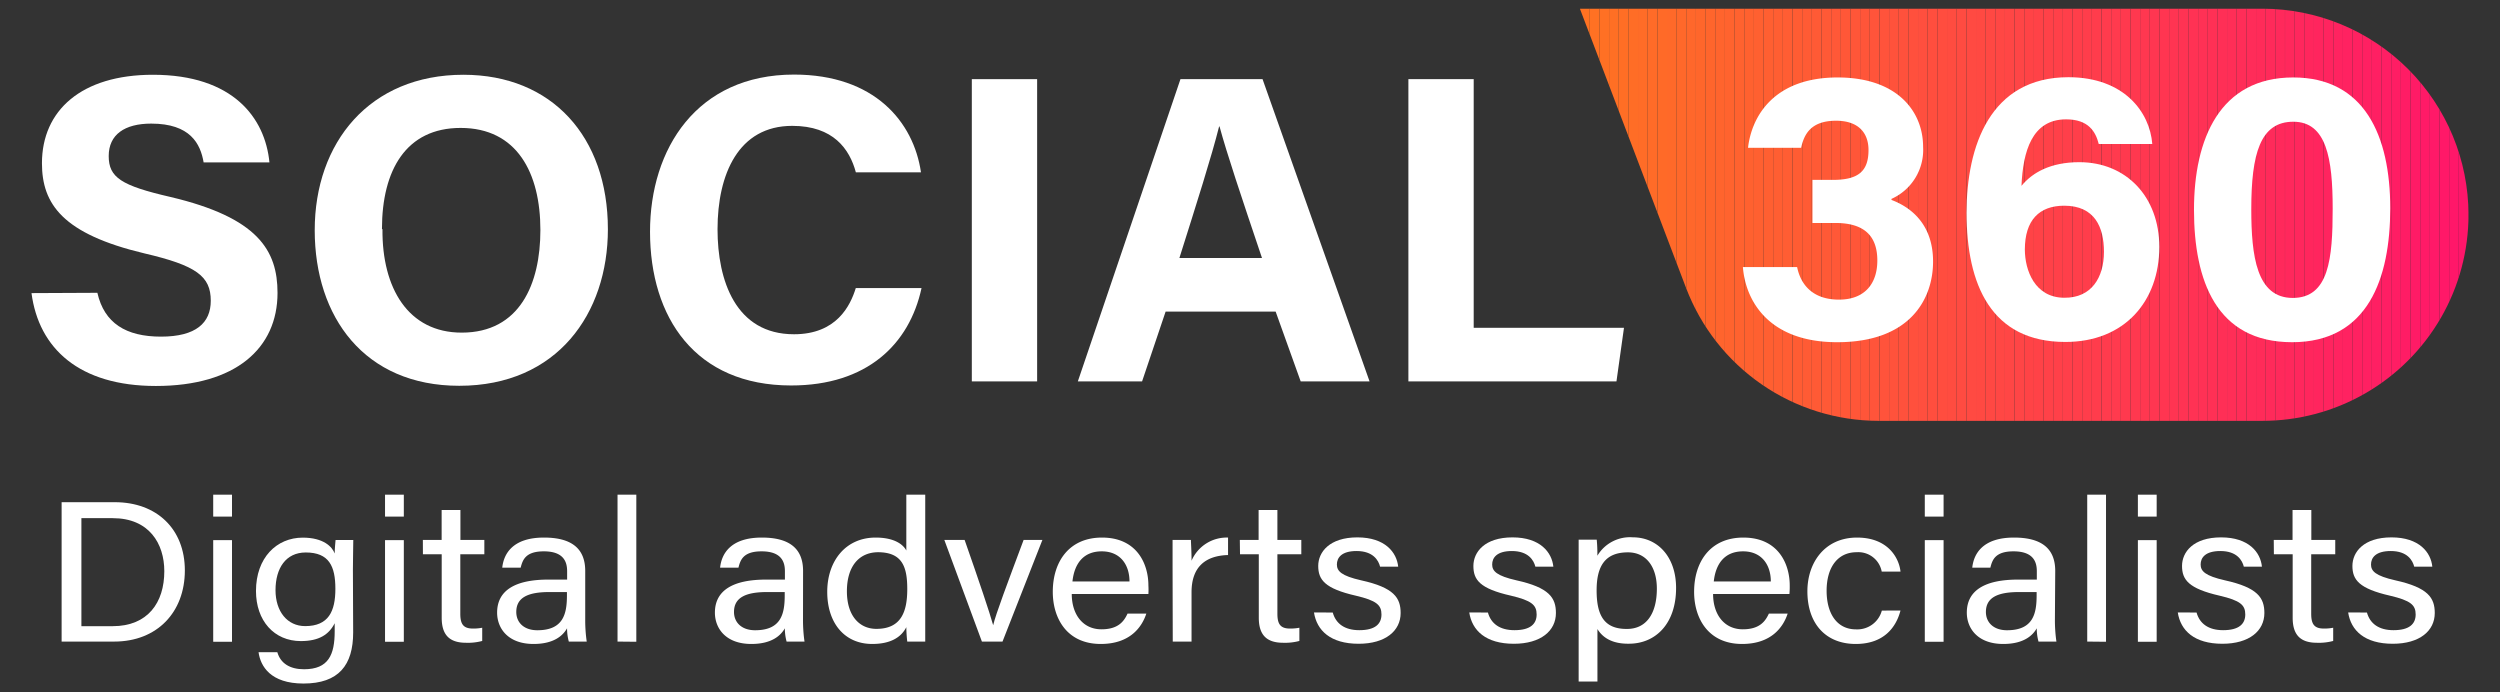
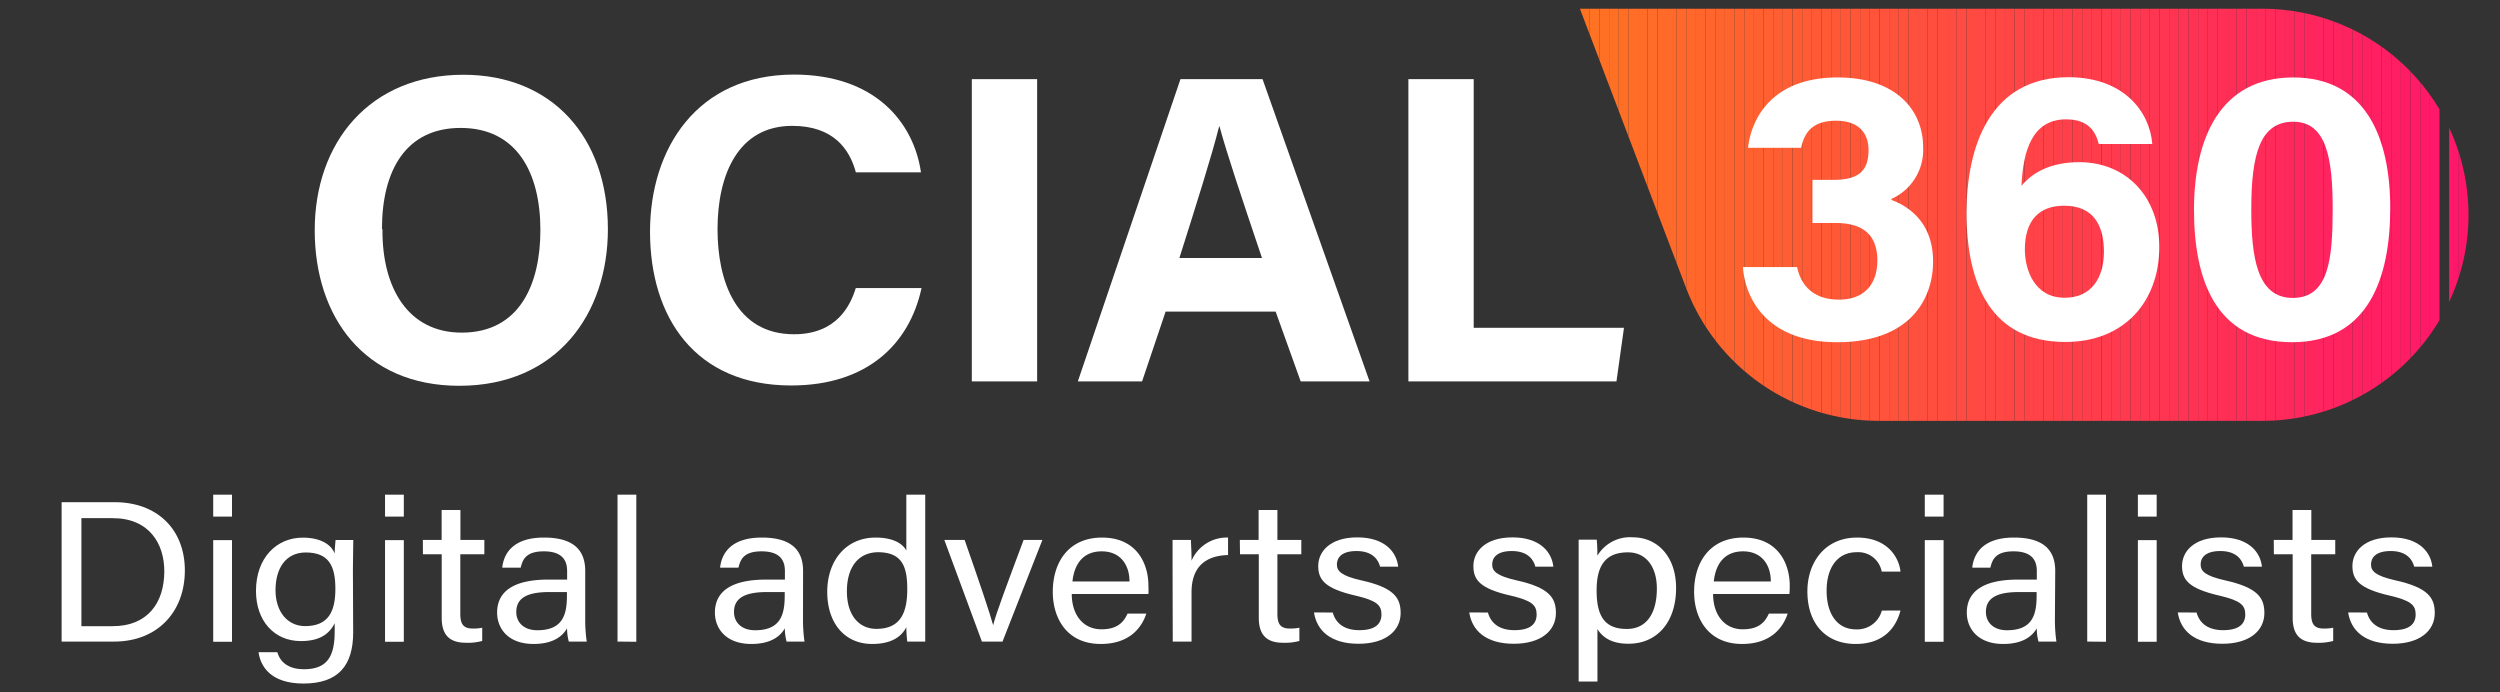
<svg xmlns="http://www.w3.org/2000/svg" id="Layer_1" data-name="Layer 1" viewBox="0 0 399.25 110.55">
  <rect x="0" y="0" width="399.25" height="110.55" fill="#333333" stroke="none" />
  <defs>
    <style>.cls-1{fill:none;}.cls-2{clip-path:url(#clip-path);}.cls-3{fill:#ff7222;}.cls-4{fill:#ff7123;}.cls-5{fill:#ff7024;}.cls-6{fill:#ff6f24;}.cls-7{fill:#ff6e25;}.cls-8{fill:#ff6d26;}.cls-9{fill:#ff6c27;}.cls-10{fill:#ff6b28;}.cls-11{fill:#ff6a28;}.cls-12{fill:#ff6929;}.cls-13{fill:#ff682a;}.cls-14{fill:#ff672b;}.cls-15{fill:#ff662b;}.cls-16{fill:#ff652c;}.cls-17{fill:#ff642d;}.cls-18{fill:#ff632e;}.cls-19{fill:#ff622f;}.cls-20{fill:#ff612f;}.cls-21{fill:#ff6030;}.cls-22{fill:#ff5f31;}.cls-23{fill:#ff5e32;}.cls-24{fill:#ff5d33;}.cls-25{fill:#ff5c33;}.cls-26{fill:#ff5b34;}.cls-27{fill:#ff5a35;}.cls-28{fill:#ff5936;}.cls-29{fill:#ff5837;}.cls-30{fill:#ff5737;}.cls-31{fill:#ff5638;}.cls-32{fill:#ff5539;}.cls-33{fill:#ff543a;}.cls-34{fill:#ff533b;}.cls-35{fill:#ff523b;}.cls-36{fill:#ff513c;}.cls-37{fill:#ff503d;}.cls-38{fill:#ff4f3e;}.cls-39{fill:#ff4e3e;}.cls-40{fill:#ff4d3f;}.cls-41{fill:#ff4c40;}.cls-42{fill:#ff4b41;}.cls-43{fill:#ff4a42;}.cls-44{fill:#ff4942;}.cls-45{fill:#ff4843;}.cls-46{fill:#ff4744;}.cls-47{fill:#ff4645;}.cls-48{fill:#ff4546;}.cls-49{fill:#ff4346;}.cls-50{fill:#ff4247;}.cls-51{fill:#ff4148;}.cls-52{fill:#ff4049;}.cls-53{fill:#ff3f4a;}.cls-54{fill:#ff3e4a;}.cls-55{fill:#ff3d4b;}.cls-56{fill:#ff3c4c;}.cls-57{fill:#ff3b4d;}.cls-58{fill:#ff3a4e;}.cls-59{fill:#ff394e;}.cls-60{fill:#ff384f;}.cls-61{fill:#ff3750;}.cls-62{fill:#ff3651;}.cls-63{fill:#ff3551;}.cls-64{fill:#ff3452;}.cls-65{fill:#ff3353;}.cls-66{fill:#ff3254;}.cls-67{fill:#ff3155;}.cls-68{fill:#ff3055;}.cls-69{fill:#ff2f56;}.cls-70{fill:#ff2e57;}.cls-71{fill:#ff2d58;}.cls-72{fill:#ff2c59;}.cls-73{fill:#ff2b59;}.cls-74{fill:#ff2a5a;}.cls-75{fill:#ff295b;}.cls-76{fill:#ff285c;}.cls-77{fill:#ff275d;}.cls-78{fill:#ff265d;}.cls-79{fill:#ff255e;}.cls-80{fill:#ff245f;}.cls-81{fill:#ff2360;}.cls-82{fill:#ff2261;}.cls-83{fill:#ff2161;}.cls-84{fill:#ff2062;}.cls-85{fill:#ff1f63;}.cls-86{fill:#ff1e64;}.cls-87{fill:#ff1d64;}.cls-88{fill:#ff1c65;}.cls-89{fill:#ff1b66;}.cls-90{fill:#ff1a67;}.cls-91{fill:#ff1968;}.cls-92{fill:#ff1868;}.cls-93{fill:#ff1769;}.cls-94{fill:#ff166a;}.cls-95{fill:#fff;}</style>
    <clipPath id="clip-path">
      <path class="cls-1" d="M361.31,1.39h-109L269.27,46A32.91,32.91,0,0,0,300,67.21h61.27A32.91,32.91,0,0,0,394.22,34.3h0A32.92,32.92,0,0,0,361.31,1.39Z" />
    </clipPath>
  </defs>
  <title>social360</title>
  <g class="cls-2">
    <rect class="cls-3" x="252.34" y="1.39" width="1.54" height="65.82" />
    <rect class="cls-4" x="253.88" y="1.39" width="1.54" height="65.82" />
    <rect class="cls-5" x="255.42" y="1.39" width="1.54" height="65.82" />
    <rect class="cls-6" x="256.97" y="1.39" width="1.54" height="65.82" />
    <rect class="cls-7" x="258.51" y="1.39" width="1.54" height="65.82" />
    <rect class="cls-8" x="260.05" y="1.39" width="1.54" height="65.82" />
    <rect class="cls-9" x="261.59" y="1.39" width="1.54" height="65.82" />
    <rect class="cls-10" x="263.13" y="1.39" width="1.54" height="65.82" />
    <rect class="cls-11" x="264.68" y="1.39" width="1.54" height="65.82" />
    <rect class="cls-12" x="266.22" y="1.39" width="1.54" height="65.82" />
    <rect class="cls-13" x="267.76" y="1.39" width="1.54" height="65.82" />
    <rect class="cls-14" x="269.3" y="1.39" width="1.54" height="65.82" />
    <rect class="cls-15" x="270.85" y="1.39" width="1.54" height="65.82" />
    <rect class="cls-16" x="272.39" y="1.39" width="1.54" height="65.82" />
    <rect class="cls-17" x="273.93" y="1.39" width="1.54" height="65.82" />
    <rect class="cls-18" x="275.47" y="1.39" width="1.54" height="65.82" />
    <rect class="cls-19" x="277.01" y="1.39" width="1.54" height="65.82" />
    <rect class="cls-20" x="278.56" y="1.39" width="1.54" height="65.82" />
    <rect class="cls-21" x="280.1" y="1.39" width="1.54" height="65.82" />
    <rect class="cls-22" x="281.64" y="1.39" width="1.54" height="65.82" />
    <rect class="cls-23" x="283.18" y="1.39" width="1.54" height="65.82" />
    <rect class="cls-24" x="284.72" y="1.39" width="1.54" height="65.82" />
    <rect class="cls-25" x="286.27" y="1.39" width="1.54" height="65.82" />
    <rect class="cls-26" x="287.81" y="1.39" width="1.54" height="65.82" />
    <rect class="cls-27" x="289.35" y="1.39" width="1.54" height="65.82" />
    <rect class="cls-28" x="290.89" y="1.39" width="1.54" height="65.82" />
    <rect class="cls-29" x="292.44" y="1.39" width="1.54" height="65.82" />
    <rect class="cls-30" x="293.98" y="1.39" width="1.54" height="65.82" />
    <rect class="cls-31" x="295.52" y="1.39" width="1.54" height="65.82" />
    <rect class="cls-32" x="297.06" y="1.39" width="1.54" height="65.82" />
    <rect class="cls-33" x="298.6" y="1.39" width="1.54" height="65.82" />
    <rect class="cls-34" x="300.15" y="1.39" width="1.54" height="65.82" />
    <rect class="cls-35" x="301.69" y="1.39" width="1.54" height="65.82" />
    <rect class="cls-36" x="303.23" y="1.39" width="1.54" height="65.82" />
    <rect class="cls-37" x="304.77" y="1.39" width="1.54" height="65.82" />
    <rect class="cls-38" x="306.31" y="1.39" width="1.54" height="65.82" />
    <rect class="cls-39" x="307.86" y="1.39" width="1.54" height="65.82" />
    <rect class="cls-40" x="309.4" y="1.39" width="1.54" height="65.82" />
    <rect class="cls-41" x="310.94" y="1.39" width="1.54" height="65.82" />
    <rect class="cls-42" x="312.48" y="1.39" width="1.54" height="65.82" />
    <rect class="cls-43" x="314.03" y="1.39" width="1.54" height="65.82" />
    <rect class="cls-44" x="315.57" y="1.39" width="1.54" height="65.82" />
    <rect class="cls-45" x="317.11" y="1.39" width="1.54" height="65.82" />
    <rect class="cls-46" x="318.65" y="1.39" width="1.54" height="65.82" />
    <rect class="cls-47" x="320.19" y="1.39" width="1.54" height="65.82" />
    <rect class="cls-48" x="321.74" y="1.39" width="1.54" height="65.82" />
    <rect class="cls-49" x="323.28" y="1.39" width="1.54" height="65.82" />
    <rect class="cls-50" x="324.82" y="1.39" width="1.54" height="65.82" />
    <rect class="cls-51" x="326.36" y="1.39" width="1.54" height="65.82" />
    <rect class="cls-52" x="327.9" y="1.39" width="1.54" height="65.82" />
    <rect class="cls-53" x="329.45" y="1.39" width="1.54" height="65.82" />
    <rect class="cls-54" x="330.99" y="1.39" width="1.54" height="65.82" />
    <rect class="cls-55" x="332.53" y="1.39" width="1.54" height="65.82" />
    <rect class="cls-56" x="334.07" y="1.39" width="1.54" height="65.82" />
    <rect class="cls-57" x="335.62" y="1.39" width="1.54" height="65.82" />
    <rect class="cls-58" x="337.16" y="1.39" width="1.54" height="65.82" />
    <rect class="cls-59" x="338.7" y="1.39" width="1.54" height="65.82" />
    <rect class="cls-60" x="340.24" y="1.39" width="1.54" height="65.82" />
    <rect class="cls-61" x="341.78" y="1.39" width="1.54" height="65.82" />
    <rect class="cls-62" x="343.33" y="1.39" width="1.54" height="65.82" />
    <rect class="cls-63" x="344.87" y="1.39" width="1.54" height="65.82" />
    <rect class="cls-64" x="346.41" y="1.39" width="1.54" height="65.82" />
    <rect class="cls-65" x="347.95" y="1.39" width="1.54" height="65.82" />
    <rect class="cls-66" x="349.49" y="1.39" width="1.54" height="65.82" />
    <rect class="cls-67" x="351.04" y="1.39" width="1.54" height="65.82" />
    <rect class="cls-68" x="352.58" y="1.39" width="1.54" height="65.82" />
    <rect class="cls-69" x="354.12" y="1.39" width="1.54" height="65.82" />
    <rect class="cls-70" x="355.66" y="1.39" width="1.54" height="65.82" />
    <rect class="cls-71" x="357.21" y="1.39" width="1.54" height="65.82" />
    <rect class="cls-72" x="358.75" y="1.39" width="1.54" height="65.82" />
    <rect class="cls-73" x="360.29" y="1.39" width="1.54" height="65.82" />
    <rect class="cls-74" x="361.83" y="1.39" width="1.54" height="65.82" />
    <rect class="cls-75" x="363.37" y="1.39" width="1.54" height="65.82" />
    <rect class="cls-76" x="364.92" y="1.39" width="1.54" height="65.82" />
    <rect class="cls-77" x="366.46" y="1.39" width="1.54" height="65.82" />
    <rect class="cls-78" x="368" y="1.39" width="1.54" height="65.82" />
    <rect class="cls-79" x="369.54" y="1.39" width="1.54" height="65.82" />
    <rect class="cls-80" x="371.08" y="1.39" width="1.54" height="65.82" />
    <rect class="cls-81" x="372.63" y="1.39" width="1.54" height="65.82" />
    <rect class="cls-82" x="374.17" y="1.39" width="1.54" height="65.82" />
    <rect class="cls-83" x="375.71" y="1.39" width="1.54" height="65.82" />
    <rect class="cls-84" x="377.25" y="1.39" width="1.54" height="65.82" />
    <rect class="cls-85" x="378.8" y="1.39" width="1.54" height="65.82" />
    <rect class="cls-86" x="380.34" y="1.39" width="1.54" height="65.82" />
    <rect class="cls-87" x="381.88" y="1.39" width="1.54" height="65.82" />
    <rect class="cls-88" x="383.42" y="1.39" width="1.54" height="65.82" />
    <rect class="cls-89" x="384.96" y="1.39" width="1.54" height="65.82" />
    <rect class="cls-90" x="386.51" y="1.39" width="1.54" height="65.82" />
    <rect class="cls-91" x="388.05" y="1.39" width="1.54" height="65.82" />
-     <rect class="cls-92" x="389.59" y="1.39" width="1.54" height="65.82" />
    <rect class="cls-93" x="391.13" y="1.39" width="1.54" height="65.82" />
    <rect class="cls-94" x="392.67" y="1.39" width="1.54" height="65.82" />
  </g>
-   <path class="cls-95" d="M15.55,46.76c1.1,4.85,4.57,7,10.16,7s7.95-2.2,7.95-5.73c0-3.93-2.32-5.63-10.58-7.56C10,37.36,6.7,32.58,6.7,26.07c0-8.42,6.29-14.13,17.72-14.13,12.81,0,17.92,6.89,18.61,14H32.52c-.51-3-2.15-6.2-8.37-6.2-4.24,0-6.79,1.75-6.79,5.18s2,4.72,9.84,6.53c14,3.3,17.12,8.53,17.12,15.33,0,8.82-6.67,14.86-19.43,14.86-12.25,0-18.7-6-19.86-14.83Z" />
  <path class="cls-95" d="M97.08,36.61c0,13.43-8.07,25-23.74,25-15.15,0-23.08-11-23.08-24.84,0-14,8.76-24.83,23.75-24.83C88.13,11.94,97.08,21.84,97.08,36.61Zm-36,0C61,46,65.18,53.12,73.73,53.12c9.28,0,12.57-7.78,12.57-16.38,0-9.13-3.74-16.31-12.74-16.31C64.85,20.43,61,27.17,61,36.56Z" />
  <path class="cls-95" d="M147.17,46c-1.94,9-8.73,15.56-20.82,15.56-15.3,0-22.54-10.83-22.54-24.56,0-13.23,7.47-25.09,23-25.09,12.85,0,19.09,7.55,20.27,15.61H136.68c-1-3.72-3.6-7.42-10.16-7.42-8.61,0-11.93,7.74-11.93,16.52,0,8.16,2.88,16.76,12.21,16.76,6.81,0,9-4.56,9.87-7.38Z" />
  <path class="cls-95" d="M165.63,12.64V60.91H155.2V12.64Z" />
  <path class="cls-95" d="M186.15,49.76l-3.76,11.15H172.13l16.39-48.27h13.11l17.09,48.27h-11l-4-11.15Zm15.39-8.56c-3.43-10.18-5.61-16.69-6.78-21h-.07c-1.19,4.76-3.6,12.33-6.34,21Z" />
  <path class="cls-95" d="M224.92,12.64h10.43V52.35h24l-1.2,8.56H224.92Z" />
  <path class="cls-95" d="M279.16,23.6c.57-5,4.12-11.23,14.31-11.23,9.45,0,13.65,5.35,13.65,11.1a8.56,8.56,0,0,1-5.05,8.29v.17c2.65,1,6.64,3.51,6.64,9.84,0,5.9-3.58,12.88-15.31,12.88-10.92,0-14.64-6.59-15.06-12H287c.56,2.79,2.48,5.2,6.68,5.2s6.13-2.64,6.13-6.24c0-3.78-1.93-6-6.69-6h-3.67V28.73h3.23c4.07,0,5.72-1.35,5.72-4.77,0-2.8-1.67-4.68-5.18-4.68-4.14,0-5.13,2.3-5.58,4.32Z" />
  <path class="cls-95" d="M335.17,23c-.5-2-1.66-3.94-5.21-3.94-5.47,0-6.89,5.14-7.13,10.62,1.72-2.1,4.61-3.78,9.24-3.78,7.47,0,12.77,5.51,12.77,13.53,0,8.71-5.57,15.18-15,15.18-11.83,0-15.78-9.11-15.78-20.64,0-10.61,3.76-21.64,16.27-21.64,8.86,0,13,5.55,13.39,10.67ZM336,40.21c0-3.88-1.44-7.36-6.34-7.36-4,0-6.29,2.32-6.29,7,0,3.3,1.58,7.7,6.31,7.7C334,47.59,336,44.33,336,40.21Z" />
  <path class="cls-95" d="M381.72,33.26c0,11.21-3.56,21.39-15.67,21.39s-15.67-9.84-15.67-21.14,4.1-21.14,15.85-21.14C377.6,12.37,381.72,21.67,381.72,33.26Zm-22.19.15c0,7.5.85,14.17,6.62,14.17s6.38-6.24,6.38-14.27-1-13.87-6.29-13.87S359.53,24.58,359.53,33.41Z" />
  <path class="cls-95" d="M9.84,80.2h8.49c6.68,0,11.19,4.26,11.19,10.9s-4.4,11.36-11.29,11.36H9.84ZM13,100h5c5.59,0,8.24-3.75,8.24-8.78,0-4.4-2.42-8.47-8.23-8.47H13Z" />
  <path class="cls-95" d="M34.05,79h3v3.5h-3Zm0,7.26h3v16.23h-3Z" />
  <path class="cls-95" d="M56.4,101c0,5.2-2.29,8.16-7.94,8.16-5.25,0-6.86-2.76-7.17-5h3c.51,1.77,2,2.72,4.26,2.72,3.93,0,4.9-2.34,4.9-6.07V99.53c-.92,1.82-2.51,2.85-5.41,2.85-4.26,0-7.16-3.25-7.16-8,0-5.3,3.29-8.52,7.47-8.52,3.31,0,4.71,1.46,5.1,2.53,0-.73.11-1.81.14-2.15h2.83c0,.94-.06,3.13-.06,4.69ZM44,94.25c0,3.42,1.9,5.74,4.73,5.74,3.73,0,4.83-2.35,4.83-5.95s-1-5.81-4.73-5.81C45.65,88.23,44,90.74,44,94.25Z" />
  <path class="cls-95" d="M61.49,79h3v3.5h-3Zm0,7.26h3v16.23h-3Z" />
  <path class="cls-95" d="M67.53,86.23h3V81.45h3v4.78h3.82v2.29H73.51V98c0,1.57.41,2.38,2,2.38a7.25,7.25,0,0,0,1.5-.13v2.11a8.74,8.74,0,0,1-2.58.29c-2.7,0-3.89-1.3-3.89-4V88.52h-3Z" />
  <path class="cls-95" d="M93.46,98.92a23.88,23.88,0,0,0,.24,3.54H90.84a8,8,0,0,1-.28-2.12c-.61,1.08-2,2.5-5.35,2.5-4.08,0-5.82-2.49-5.82-5,0-3.63,3-5.28,8.18-5.28h3V91.22c0-1.42-.49-3.17-3.72-3.17-2.9,0-3.38,1.34-3.7,2.61H80.21c.23-2.24,1.7-4.82,6.68-4.81,4.23,0,6.57,1.63,6.57,5.32Zm-2.92-4.37h-2.8c-3.45,0-5.29.89-5.29,3.18,0,1.69,1.23,2.92,3.36,2.92,4.17,0,4.73-2.63,4.73-5.58Z" />
  <path class="cls-95" d="M98.62,102.46V79h3v23.49Z" />
  <path class="cls-95" d="M128.24,98.92a23.88,23.88,0,0,0,.24,3.54h-2.86a8,8,0,0,1-.28-2.12c-.61,1.08-2,2.5-5.35,2.5-4.08,0-5.82-2.49-5.82-5,0-3.63,3-5.28,8.18-5.28h3V91.22c0-1.42-.49-3.17-3.73-3.17-2.89,0-3.38,1.34-3.69,2.61H115c.23-2.24,1.7-4.82,6.68-4.81,4.23,0,6.57,1.63,6.57,5.32Zm-2.92-4.37h-2.8c-3.45,0-5.3.89-5.3,3.18,0,1.69,1.24,2.92,3.37,2.92,4.17,0,4.73-2.63,4.73-5.58Z" />
  <path class="cls-95" d="M147.76,79V97.88c0,1.52,0,3,0,4.58h-2.87a21.3,21.3,0,0,1-.15-2.3c-.86,1.69-2.61,2.68-5.45,2.68-4.45,0-7.18-3.38-7.18-8.32s2.95-8.67,7.73-8.67c3.07,0,4.43,1.16,4.9,2.07V79ZM135.25,94.43c0,3.92,2,6,4.71,6,4,0,4.93-2.8,4.93-6.36s-.8-5.88-4.7-5.88C137.14,88.23,135.25,90.49,135.25,94.43Z" />
  <path class="cls-95" d="M154.05,86.23c2.33,6.64,4,11.6,4.56,13.62h0c.42-1.8,2.26-6.66,4.86-13.62h3l-6.37,16.23h-3.29l-6-16.23Z" />
  <path class="cls-95" d="M171.16,94.86c0,3.3,1.8,5.64,4.74,5.64,2.73,0,3.62-1.32,4.17-2.51h3c-.68,2.08-2.53,4.85-7.28,4.85-5.44,0-7.66-4.14-7.66-8.32,0-4.82,2.6-8.67,7.86-8.67,5.58,0,7.41,4.2,7.41,7.66a11.74,11.74,0,0,1,0,1.35Zm9.22-2c0-2.67-1.47-4.81-4.43-4.81s-4.38,2-4.68,4.81Z" />
  <path class="cls-95" d="M187.26,90.64c0-2.27,0-3.54,0-4.41h2.93c0,.46.1,1.73.1,3.32a6.11,6.11,0,0,1,5.83-3.7v2.79c-3.55.1-5.83,1.84-5.83,5.94v7.88h-3Z" />
  <path class="cls-95" d="M198,86.23h3V81.45h3v4.78h3.82v2.29H204V98c0,1.57.41,2.38,2,2.38a7.4,7.4,0,0,0,1.51-.13v2.11a8.84,8.84,0,0,1-2.59.29c-2.69,0-3.89-1.3-3.89-4V88.52h-3Z" />
  <path class="cls-95" d="M212.84,97.82c.49,1.77,1.89,2.82,4.24,2.82,2.54,0,3.54-1,3.54-2.51s-.79-2.22-4.1-3c-4.94-1.13-6-2.54-6-4.75s1.8-4.56,6.25-4.56,6.29,2.42,6.52,4.68h-2.89c-.25-1-1.1-2.5-3.76-2.5-2.42,0-3.14,1.09-3.14,2.15s.71,1.81,3.88,2.53c5.25,1.16,6.3,2.8,6.3,5.22,0,2.84-2.41,4.91-6.71,4.91-4.49,0-6.68-2.12-7.13-5Z" />
  <path class="cls-95" d="M237.62,97.82c.49,1.77,1.89,2.82,4.24,2.82,2.54,0,3.54-1,3.54-2.51s-.8-2.22-4.1-3c-5-1.13-6-2.54-6-4.75s1.8-4.56,6.25-4.56,6.29,2.42,6.52,4.68H245.2c-.25-1-1.1-2.5-3.76-2.5-2.42,0-3.14,1.09-3.14,2.15s.71,1.81,3.88,2.53c5.25,1.16,6.3,2.8,6.3,5.22,0,2.84-2.41,4.91-6.72,4.91-4.48,0-6.68-2.12-7.12-5Z" />
  <path class="cls-95" d="M255.11,100.46v8.38h-3V90.19c0-1.32,0-2.69,0-4H255a24.08,24.08,0,0,1,.1,2.56,6.06,6.06,0,0,1,5.66-2.94c4,0,6.91,3.15,6.91,8.08,0,5.8-3.34,8.91-7.53,8.91C257.36,102.84,255.89,101.74,255.11,100.46ZM264.6,94c0-3.44-1.67-5.79-4.62-5.79-3.59,0-5,2.12-5,6.07s1.17,6.16,4.78,6.16C262.91,100.48,264.6,98,264.6,94Z" />
  <path class="cls-95" d="M273.58,94.86c0,3.3,1.8,5.64,4.74,5.64,2.73,0,3.62-1.32,4.17-2.51h3c-.68,2.08-2.53,4.85-7.28,4.85-5.44,0-7.66-4.14-7.66-8.32,0-4.82,2.6-8.67,7.86-8.67,5.58,0,7.41,4.2,7.41,7.66a11.74,11.74,0,0,1-.05,1.35Zm9.22-2c0-2.67-1.47-4.81-4.43-4.81s-4.38,2-4.68,4.81Z" />
  <path class="cls-95" d="M303.51,97.5c-.73,2.79-2.75,5.34-7.15,5.34-4.76,0-7.72-3.21-7.72-8.41,0-4.58,2.77-8.58,7.93-8.58,5,0,6.72,3.33,6.94,5.43h-3a3.8,3.8,0,0,0-4-3.09c-3.07,0-4.8,2.46-4.8,6.15s1.68,6.17,4.69,6.17a4.06,4.06,0,0,0,4.13-3Z" />
  <path class="cls-95" d="M307.39,79h3v3.5h-3Zm0,7.26h3v16.23h-3Z" />
  <path class="cls-95" d="M328.17,98.92a23.88,23.88,0,0,0,.24,3.54h-2.86a8,8,0,0,1-.28-2.12c-.61,1.08-2,2.5-5.35,2.5-4.08,0-5.82-2.49-5.82-5,0-3.63,3-5.28,8.18-5.28h3V91.22c0-1.42-.49-3.17-3.73-3.17-2.89,0-3.38,1.34-3.69,2.61h-2.89c.23-2.24,1.7-4.82,6.68-4.81,4.23,0,6.57,1.63,6.57,5.32Zm-2.92-4.37h-2.8c-3.45,0-5.3.89-5.3,3.18,0,1.69,1.24,2.92,3.37,2.92,4.17,0,4.73-2.63,4.73-5.58Z" />
  <path class="cls-95" d="M333.33,102.46V79h3v23.49Z" />
  <path class="cls-95" d="M341.42,79h3v3.5h-3Zm0,7.26h3v16.23h-3Z" />
  <path class="cls-95" d="M350.79,97.82c.49,1.77,1.9,2.82,4.24,2.82,2.54,0,3.54-1,3.54-2.51s-.79-2.22-4.1-3c-4.94-1.13-6-2.54-6-4.75s1.79-4.56,6.24-4.56,6.3,2.42,6.52,4.68h-2.89c-.25-1-1.09-2.5-3.75-2.5-2.43,0-3.15,1.09-3.15,2.15s.71,1.81,3.88,2.53c5.25,1.16,6.3,2.8,6.3,5.22,0,2.84-2.4,4.91-6.71,4.91-4.49,0-6.68-2.12-7.12-5Z" />
  <path class="cls-95" d="M363.12,86.23h3V81.45h3v4.78h3.82v2.29H369.1V98c0,1.57.41,2.38,2,2.38a7.28,7.28,0,0,0,1.51-.13v2.11a8.81,8.81,0,0,1-2.59.29c-2.69,0-3.88-1.3-3.88-4V88.52h-3Z" />
  <path class="cls-95" d="M378,97.82c.49,1.77,1.9,2.82,4.24,2.82,2.54,0,3.54-1,3.54-2.51s-.79-2.22-4.1-3c-4.94-1.13-6-2.54-6-4.75s1.79-4.56,6.24-4.56,6.3,2.42,6.52,4.68h-2.89c-.25-1-1.09-2.5-3.75-2.5-2.43,0-3.15,1.09-3.15,2.15s.71,1.81,3.88,2.53c5.25,1.16,6.3,2.8,6.3,5.22,0,2.84-2.4,4.91-6.71,4.91-4.49,0-6.68-2.12-7.12-5Z" />
</svg>